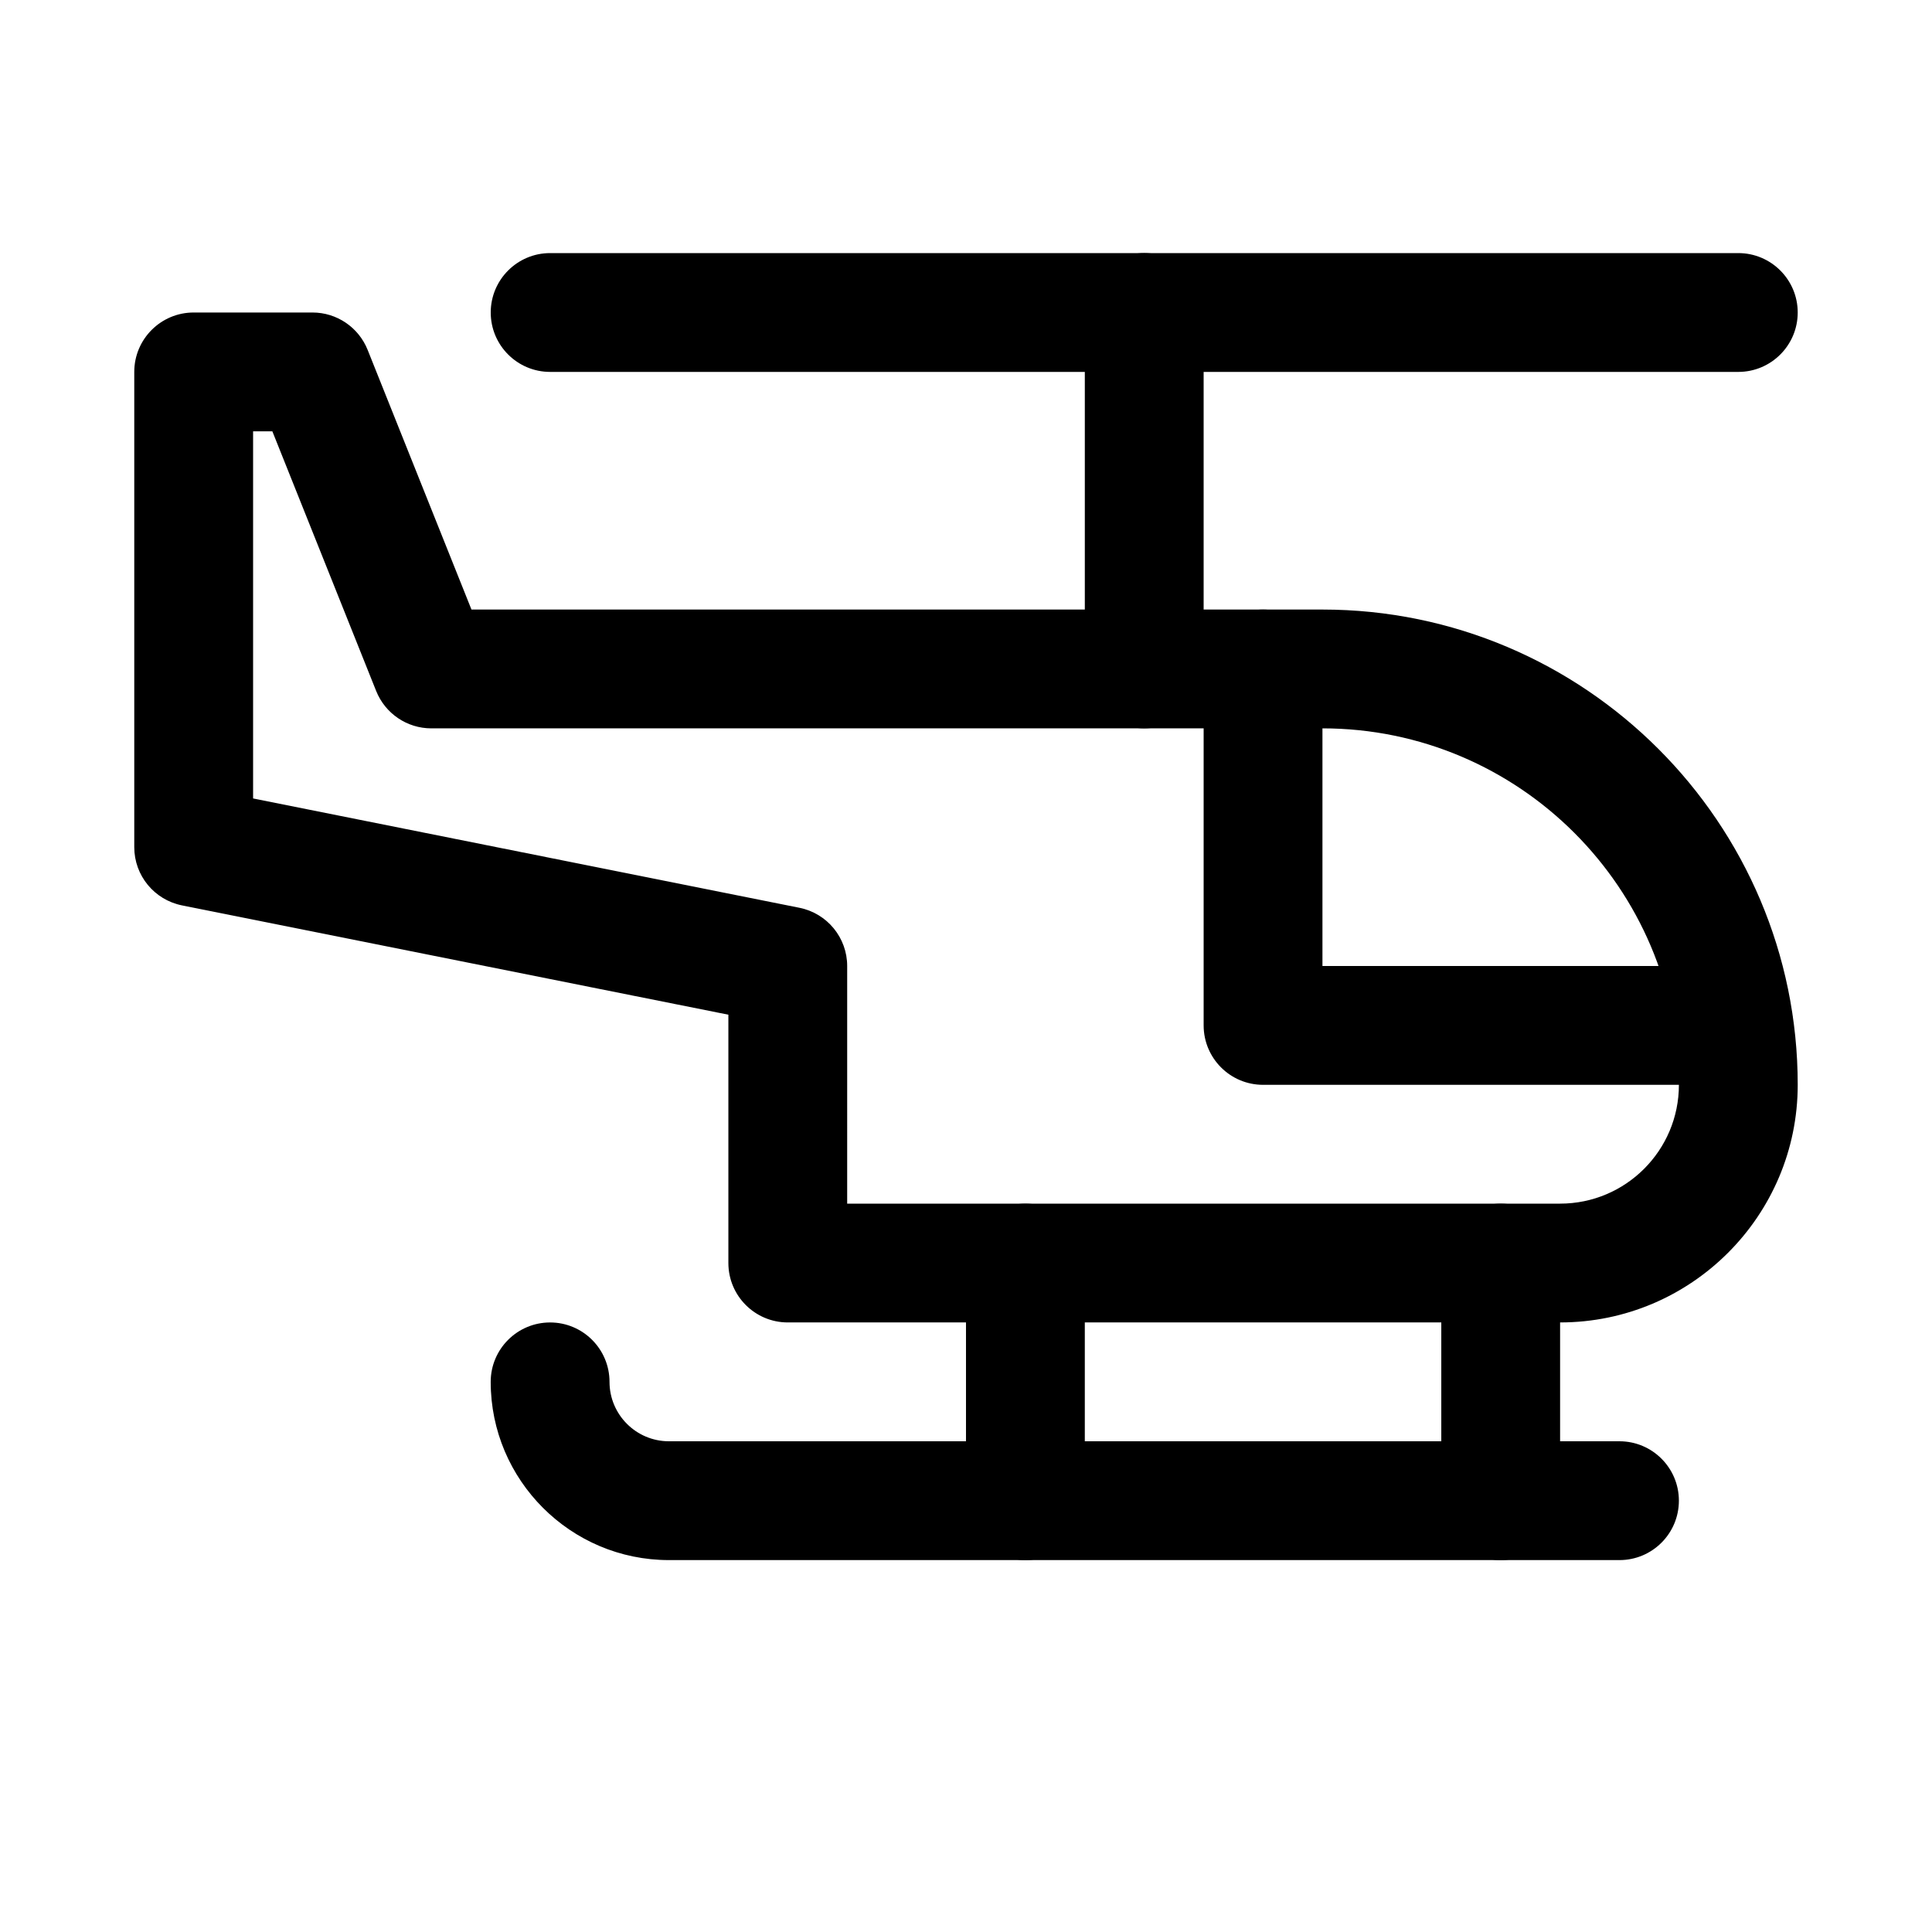
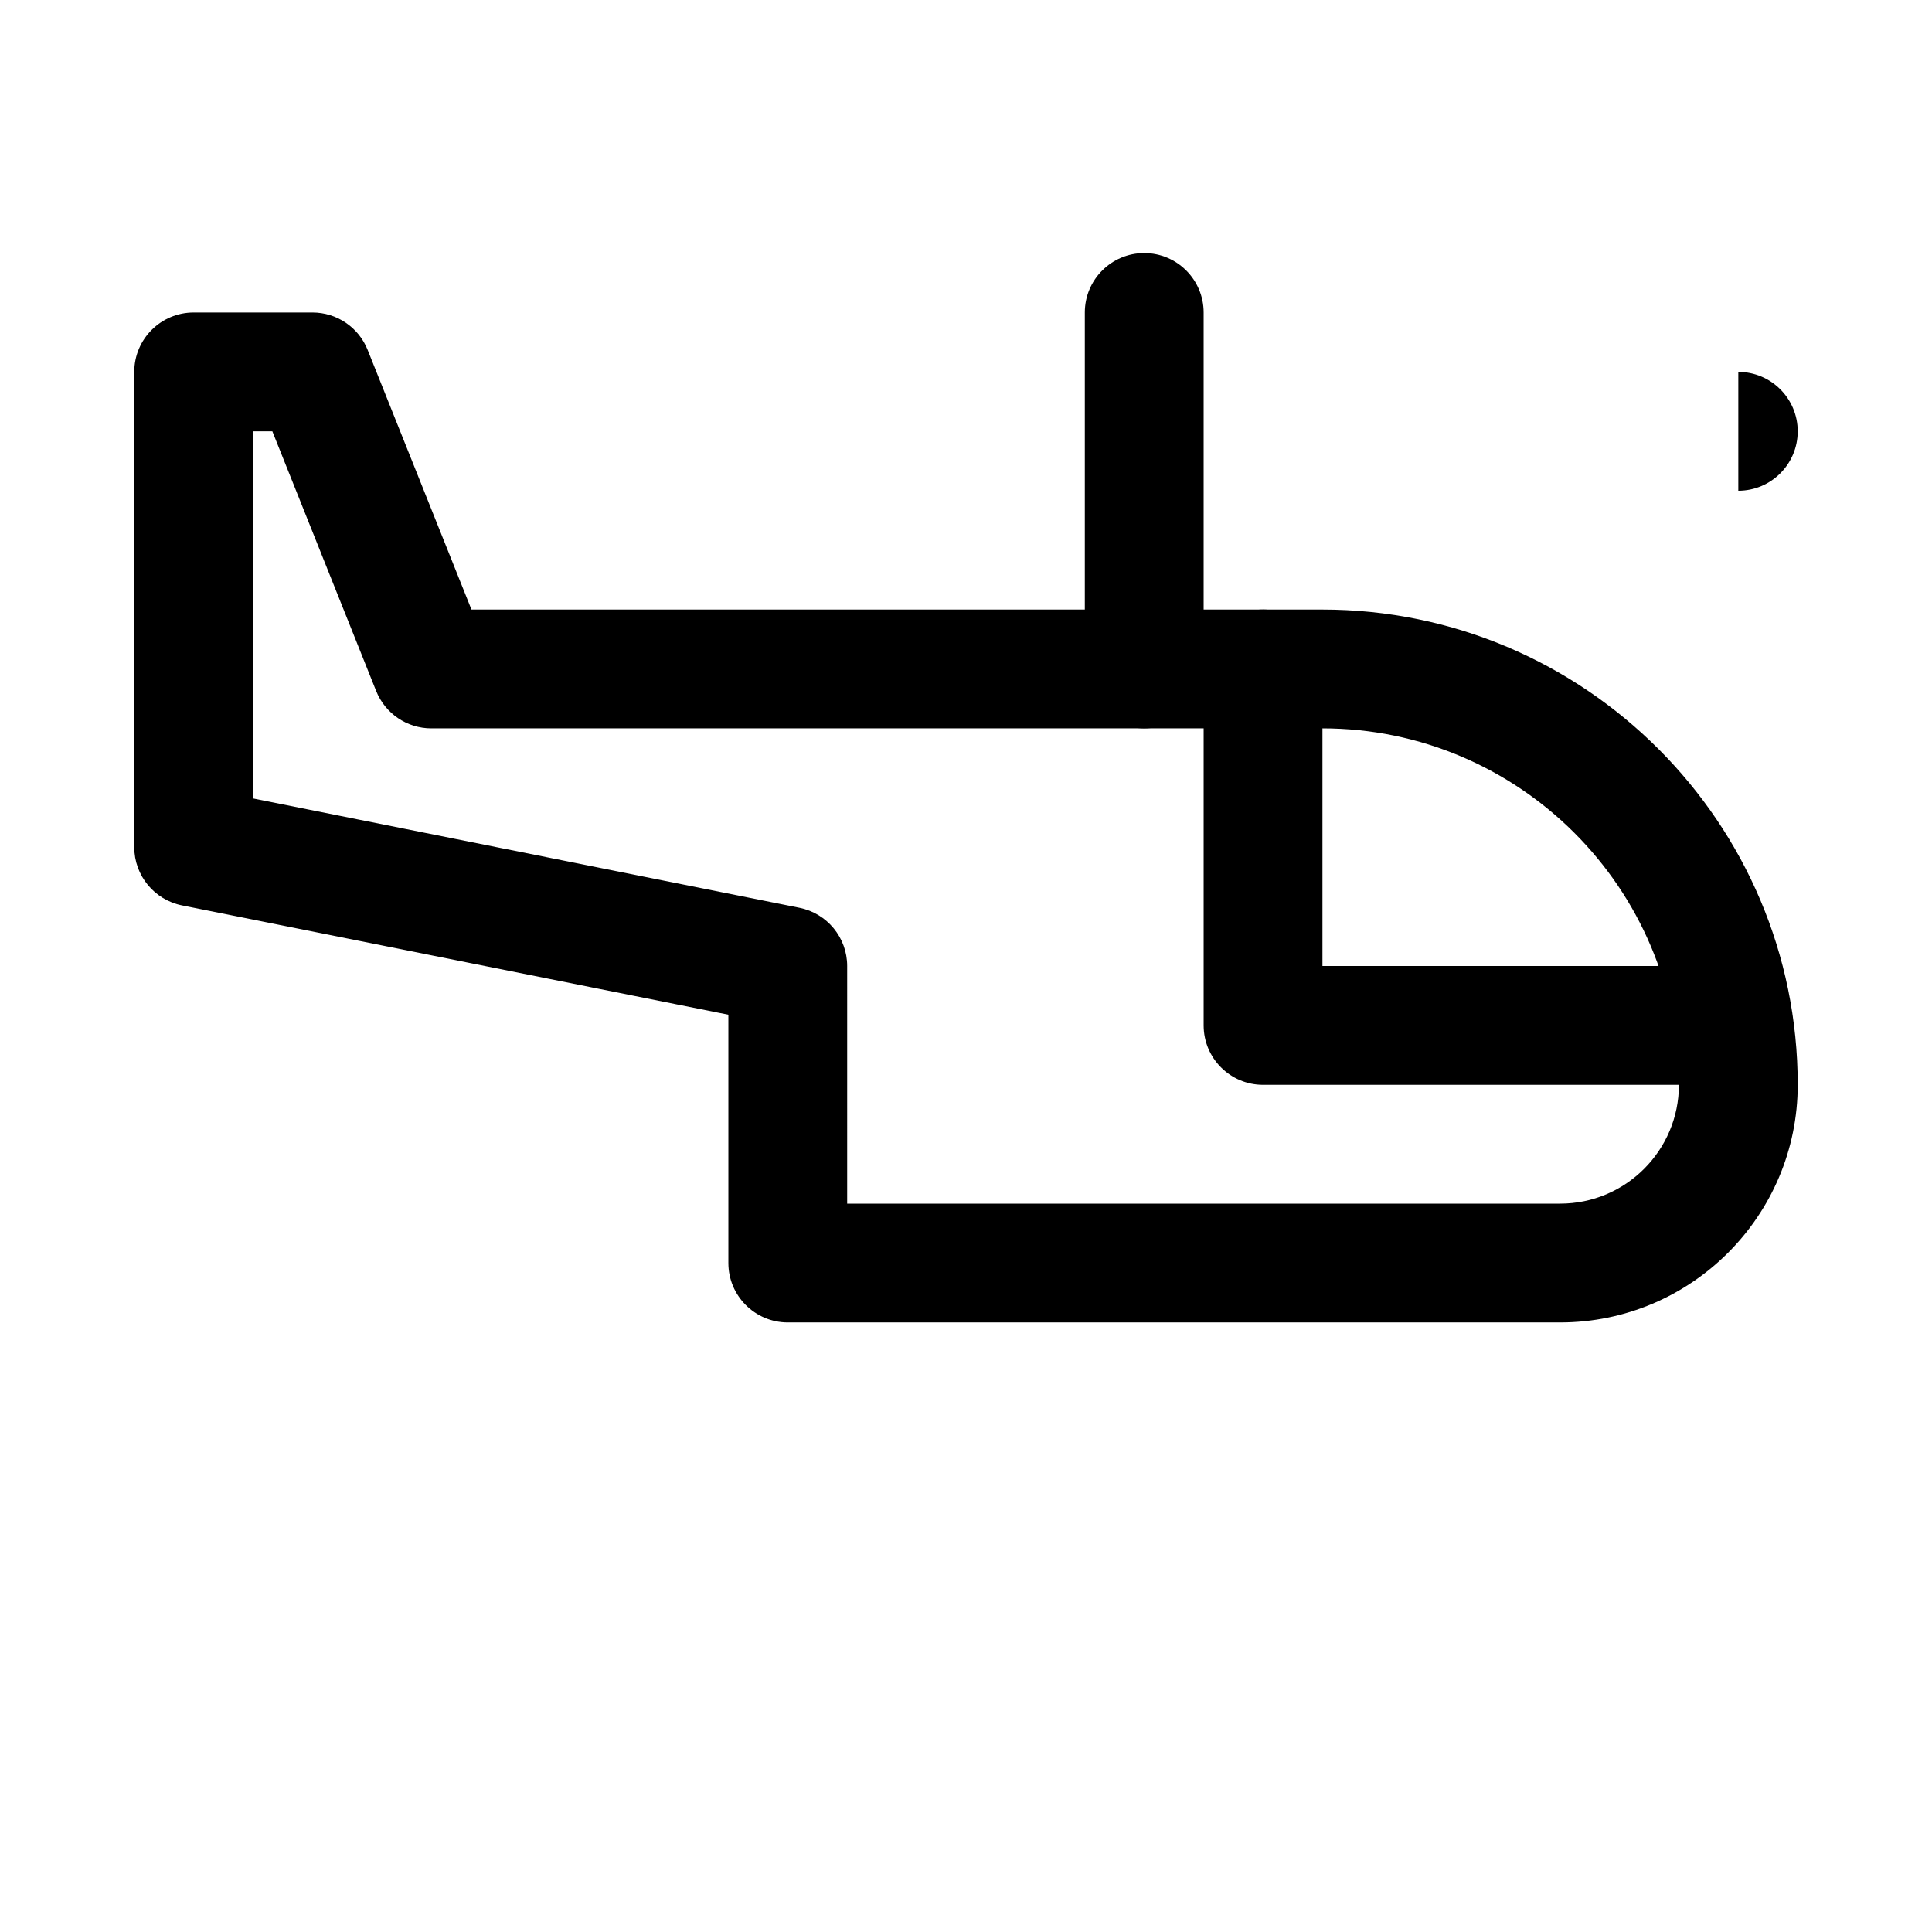
<svg xmlns="http://www.w3.org/2000/svg" fill="#000000" width="800px" height="800px" version="1.1" viewBox="144 144 512 512">
  <g>
-     <path d="m604.67 242.56h-314.88c-8.691 0-15.742-7.055-15.742-15.746 0-8.688 7.051-15.742 15.742-15.742h314.88c8.691 0 15.742 7.055 15.742 15.742 0 8.691-7.051 15.746-15.742 15.746z" />
+     <path d="m604.67 242.56h-314.88h314.88c8.691 0 15.742 7.055 15.742 15.742 0 8.691-7.051 15.746-15.742 15.746z" />
    <path d="m447.23 337.02c-8.691 0-15.742-7.055-15.742-15.746v-94.465c0-8.688 7.051-15.742 15.742-15.742 8.691 0 15.746 7.055 15.746 15.742v94.465c0 8.691-7.055 15.746-15.746 15.746z" />
    <path d="m557.44 494.46h-204.67c-8.691 0-15.742-7.051-15.742-15.742v-65.809l-144.79-28.969c-7.367-1.48-12.656-7.938-12.656-15.43v-125.95c0-8.691 7.055-15.742 15.742-15.742h31.488c6.453 0 12.219 3.938 14.609 9.887l27.523 68.832h225.52c69.461 0 125.95 56.488 125.95 125.95 0 34.73-28.242 62.973-62.977 62.973zm-188.93-31.484h188.93c17.383 0 31.488-14.105 31.488-31.488 0-52.082-42.383-94.465-94.465-94.465h-236.16c-6.453 0-12.215-3.938-14.609-9.887l-27.52-68.836h-5.102v97.297l144.78 28.973c7.367 1.48 12.66 7.934 12.66 15.43z" />
    <path d="m603.41 431.49h-124.69c-8.691 0-15.742-7.055-15.742-15.746v-94.465c0-8.691 7.051-15.742 15.742-15.742s15.742 7.051 15.742 15.742v78.723h108.95c8.691 0 15.742 7.055 15.742 15.742 0.004 8.691-7.051 15.746-15.742 15.746z" />
-     <path d="m573.18 557.44h-251.91c-26.039 0-47.23-21.191-47.23-47.23 0-8.691 7.051-15.746 15.742-15.746 8.691 0 15.746 7.055 15.746 15.746 0 8.66 7.051 15.742 15.742 15.742h251.91c8.691 0 15.742 7.055 15.742 15.742 0 8.695-7.051 15.746-15.742 15.746z" />
-     <path d="m415.74 557.44c-8.691 0-15.742-7.051-15.742-15.742v-62.977c0-8.691 7.051-15.742 15.742-15.742 8.691 0 15.746 7.051 15.746 15.742v62.977c0 8.691-7.055 15.742-15.746 15.742z" />
-     <path d="m541.7 557.44c-8.691 0-15.742-7.055-15.742-15.742v-62.977c0-8.691 7.055-15.742 15.742-15.742 8.691 0 15.742 7.055 15.742 15.742v62.977c0 8.691-7.051 15.742-15.742 15.742z" />
  </g>
</svg>